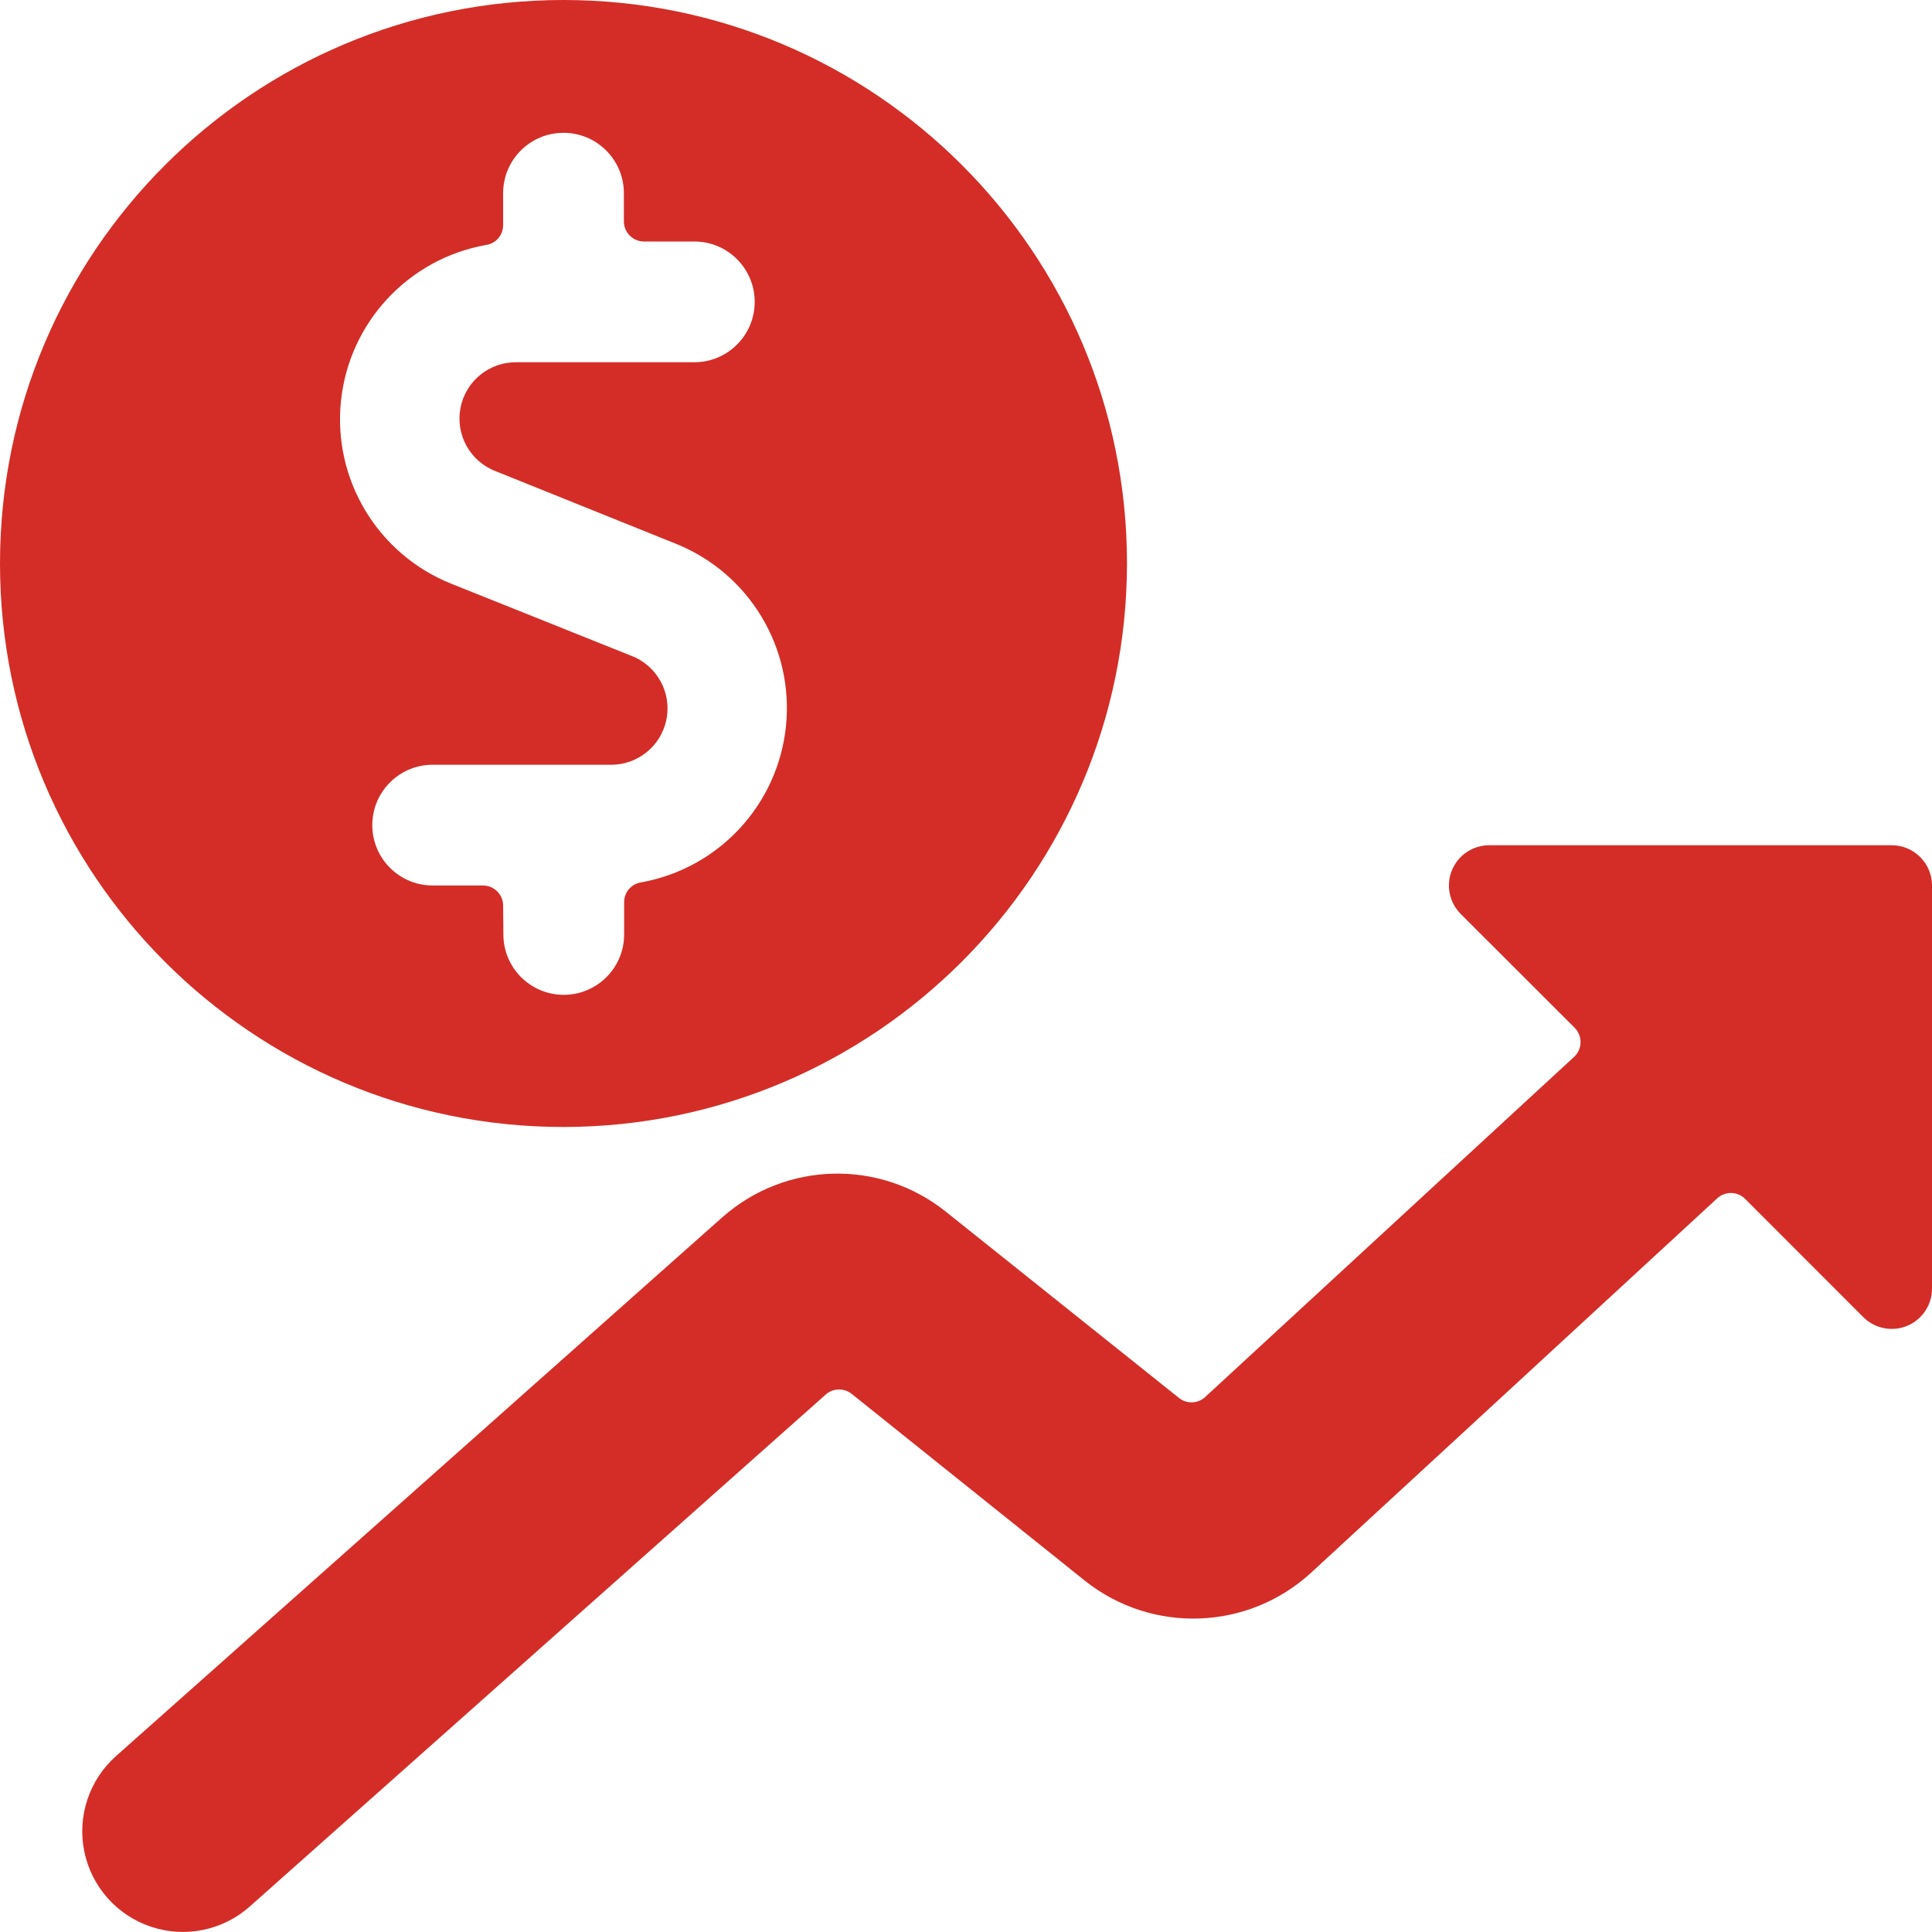
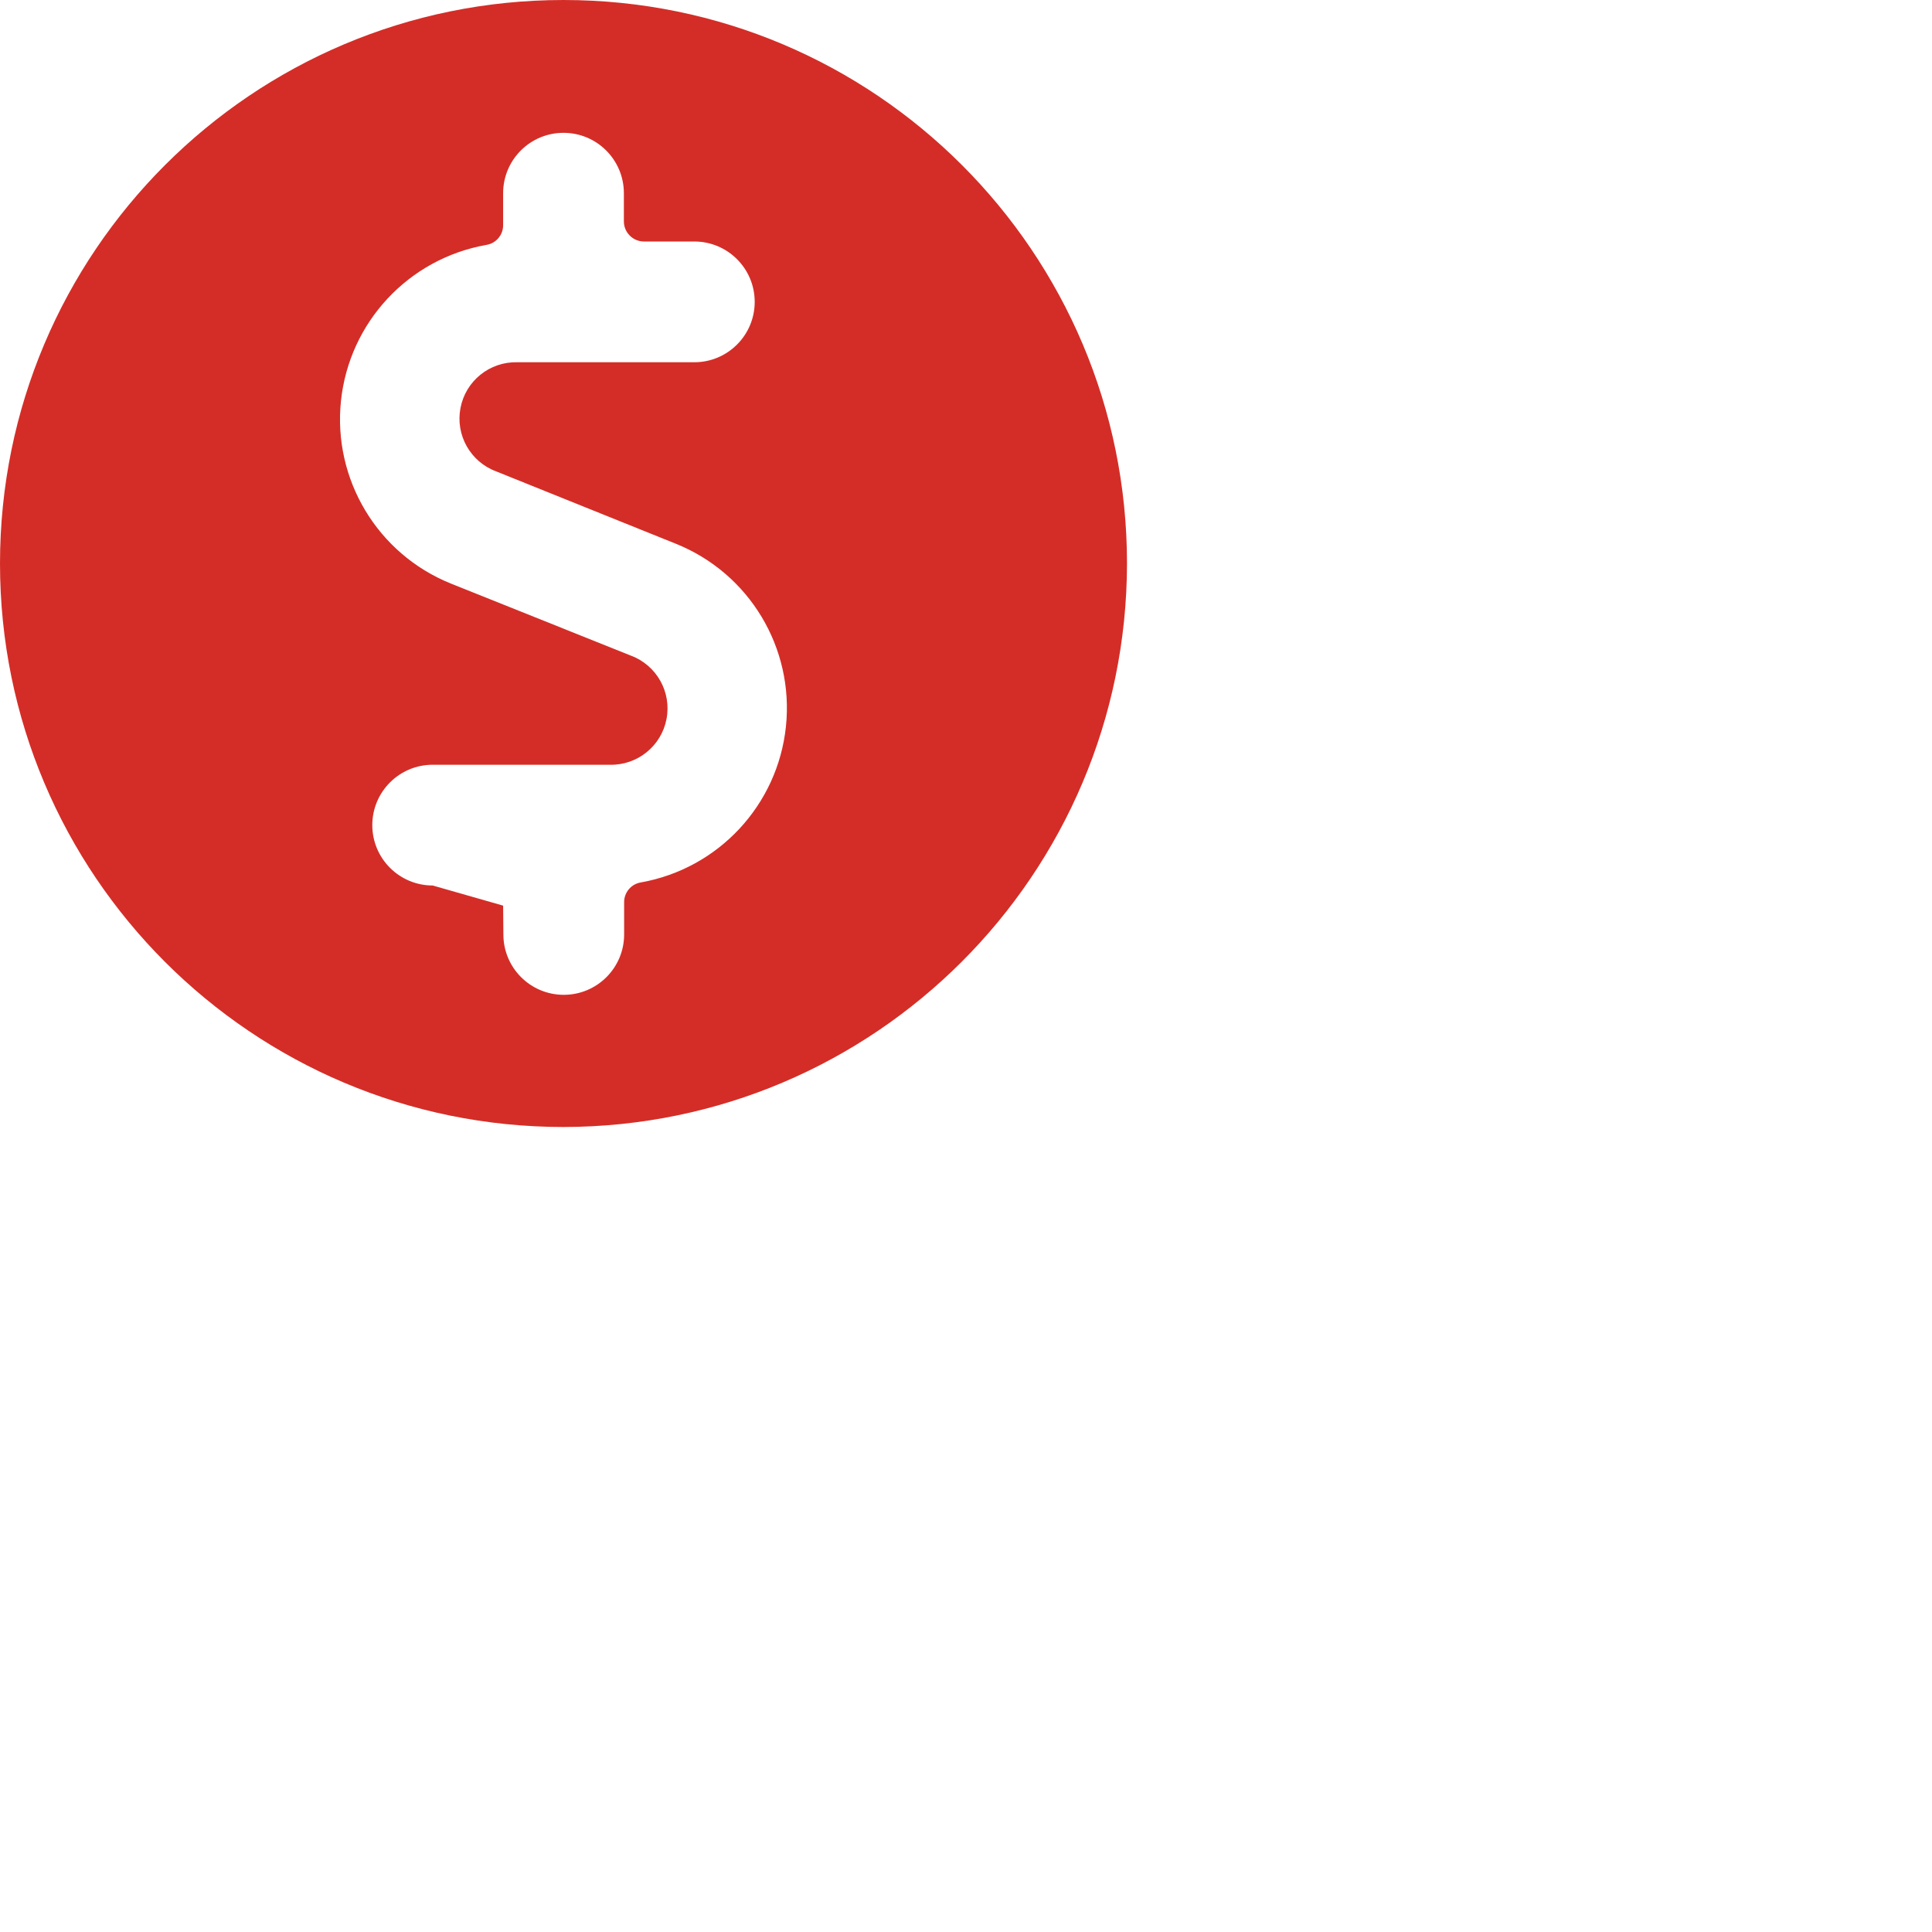
<svg xmlns="http://www.w3.org/2000/svg" width="60px" height="60px" viewBox="0 0 60 60" version="1.1">
  <title>ic-increase-conversion</title>
  <g id="Case-Study---TurboTax" stroke="none" stroke-width="1" fill="none" fill-rule="evenodd">
    <g id="TAN-Case-TurboTax-catapult" transform="translate(-222, -1666)" fill="#D42D27" fill-rule="nonzero">
      <g id="currency-dollar-increase" transform="translate(222, 1666)">
-         <path d="M35,17.5 C35,7.835 27.165,0 17.5,0 C7.835,0 0,7.835 0,17.5 C0,27.165 7.835,35 17.5,35 C27.16,34.988 34.988,27.16 35,17.5 Z M15.625,28.125 C15.625,27.78 15.345,27.5 15,27.5 L13.438,27.5 C12.402,27.5 11.562,26.661 11.562,25.625 C11.562,24.589 12.402,23.75 13.438,23.75 L18.938,23.75 C19.793,23.771 20.538,23.171 20.699,22.331 C20.861,21.491 20.392,20.658 19.59,20.36 L14,18.122 C11.726,17.204 10.335,14.891 10.589,12.452 C10.844,10.012 12.683,8.037 15.098,7.607 C15.399,7.562 15.622,7.305 15.625,7 L15.625,6 C15.625,4.964 16.464,4.125 17.5,4.125 C18.536,4.125 19.375,4.964 19.375,6 L19.375,6.875 C19.375,7.22 19.655,7.5 20,7.5 L21.562,7.5 C22.598,7.5 23.438,8.339 23.438,9.375 C23.438,10.411 22.598,11.25 21.562,11.25 L16.062,11.25 C15.207,11.229 14.462,11.829 14.301,12.669 C14.139,13.509 14.608,14.342 15.41,14.64 L20.997,16.89 C23.272,17.808 24.663,20.121 24.408,22.561 C24.154,25 22.315,26.976 19.9,27.405 C19.6,27.455 19.381,27.716 19.383,28.02 L19.383,29.02 C19.383,30.056 18.543,30.895 17.508,30.895 C16.472,30.895 15.633,30.056 15.633,29.02 L15.625,28.125 Z" id="Shape" />
-         <path d="M60,27.5 C60,26.81 59.44,26.25 58.75,26.25 L46.25,26.25 C45.744,26.249 45.287,26.554 45.093,27.021 C44.899,27.489 45.007,28.027 45.365,28.385 L48.903,31.92 C49.023,32.041 49.089,32.205 49.085,32.375 C49.082,32.545 49.01,32.707 48.885,32.822 L37.428,43.385 C37.202,43.595 36.856,43.608 36.615,43.415 L29.365,37.623 C27.319,35.991 24.397,36.066 22.438,37.8 L21.89,38.285 L3.605,54.535 C2.77,55.276 2.394,56.407 2.618,57.501 C2.843,58.595 3.634,59.486 4.693,59.838 C5.753,60.191 6.92,59.951 7.755,59.21 L25.642,43.31 C25.87,43.107 26.211,43.098 26.45,43.288 L33.7,49.097 C35.782,50.747 38.753,50.641 40.712,48.847 L40.712,48.847 L53.33,37.215 C53.577,36.988 53.96,36.995 54.197,37.233 L57.85,40.888 C58.206,41.257 58.752,41.372 59.227,41.176 C59.702,40.98 60.008,40.513 60,40 L60,27.5 Z" id="Shape" />
+         <path d="M35,17.5 C35,7.835 27.165,0 17.5,0 C7.835,0 0,7.835 0,17.5 C0,27.165 7.835,35 17.5,35 C27.16,34.988 34.988,27.16 35,17.5 Z M15.625,28.125 L13.438,27.5 C12.402,27.5 11.562,26.661 11.562,25.625 C11.562,24.589 12.402,23.75 13.438,23.75 L18.938,23.75 C19.793,23.771 20.538,23.171 20.699,22.331 C20.861,21.491 20.392,20.658 19.59,20.36 L14,18.122 C11.726,17.204 10.335,14.891 10.589,12.452 C10.844,10.012 12.683,8.037 15.098,7.607 C15.399,7.562 15.622,7.305 15.625,7 L15.625,6 C15.625,4.964 16.464,4.125 17.5,4.125 C18.536,4.125 19.375,4.964 19.375,6 L19.375,6.875 C19.375,7.22 19.655,7.5 20,7.5 L21.562,7.5 C22.598,7.5 23.438,8.339 23.438,9.375 C23.438,10.411 22.598,11.25 21.562,11.25 L16.062,11.25 C15.207,11.229 14.462,11.829 14.301,12.669 C14.139,13.509 14.608,14.342 15.41,14.64 L20.997,16.89 C23.272,17.808 24.663,20.121 24.408,22.561 C24.154,25 22.315,26.976 19.9,27.405 C19.6,27.455 19.381,27.716 19.383,28.02 L19.383,29.02 C19.383,30.056 18.543,30.895 17.508,30.895 C16.472,30.895 15.633,30.056 15.633,29.02 L15.625,28.125 Z" id="Shape" />
      </g>
    </g>
  </g>
</svg>